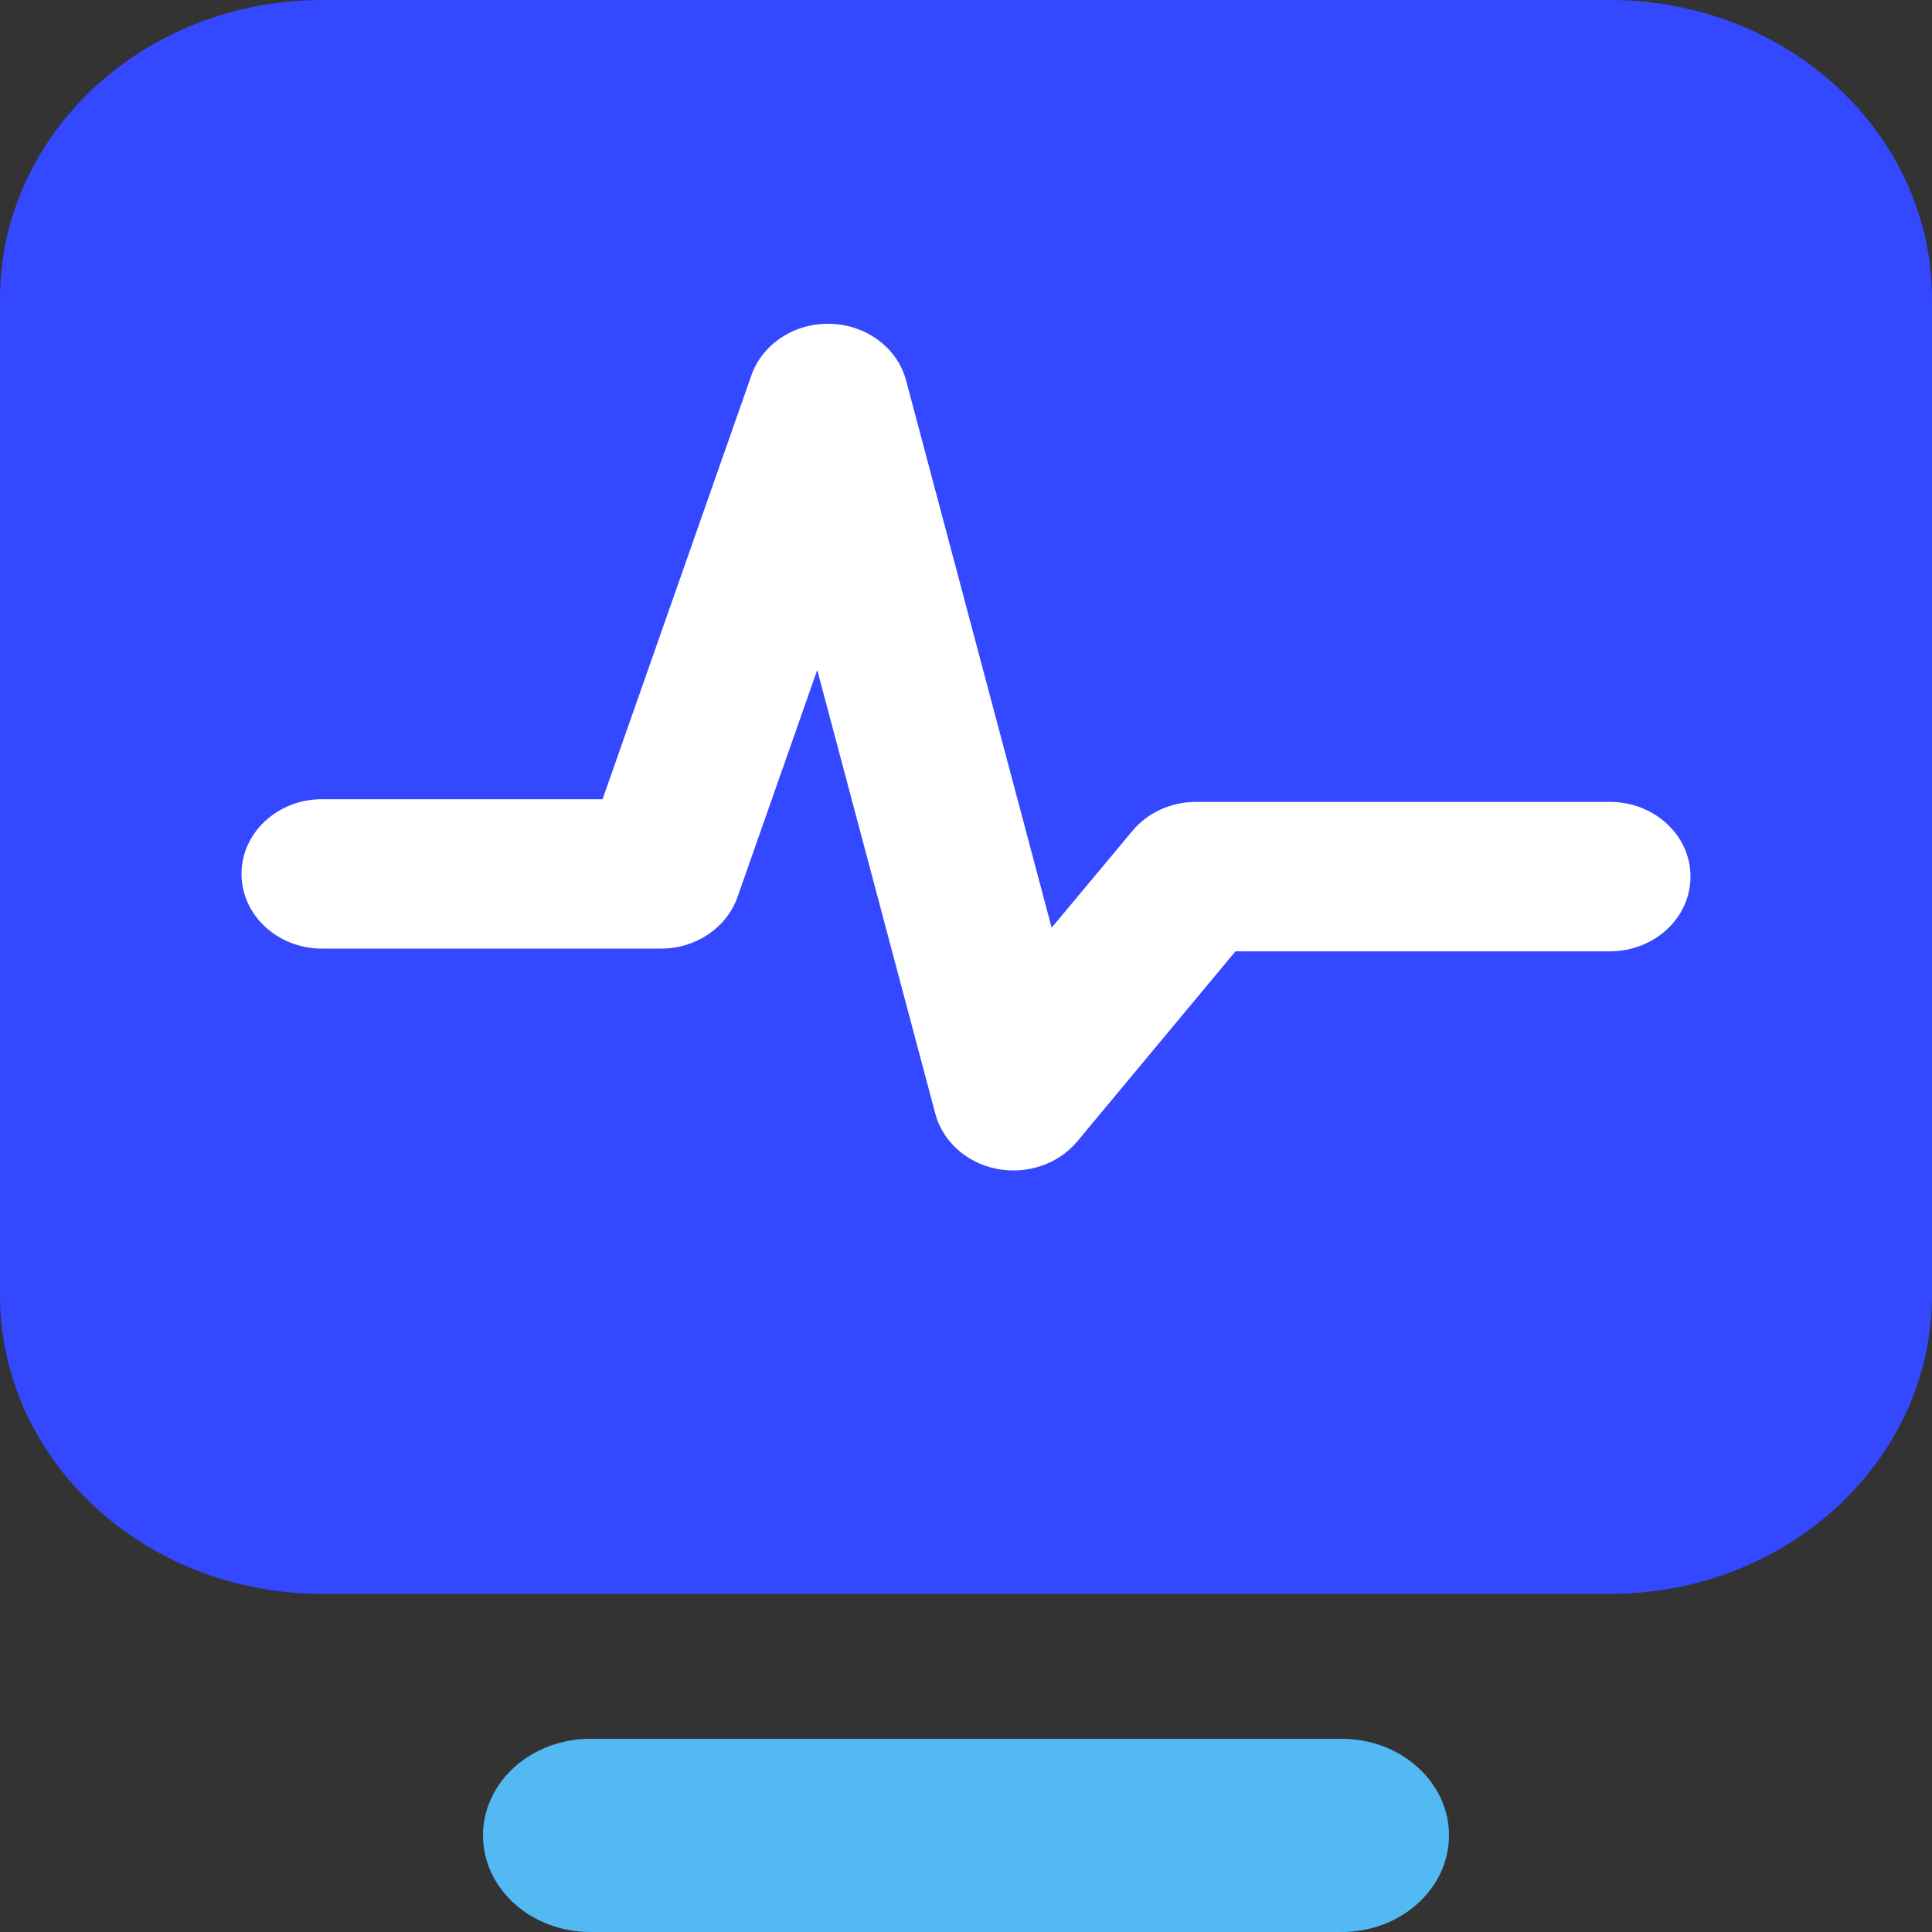
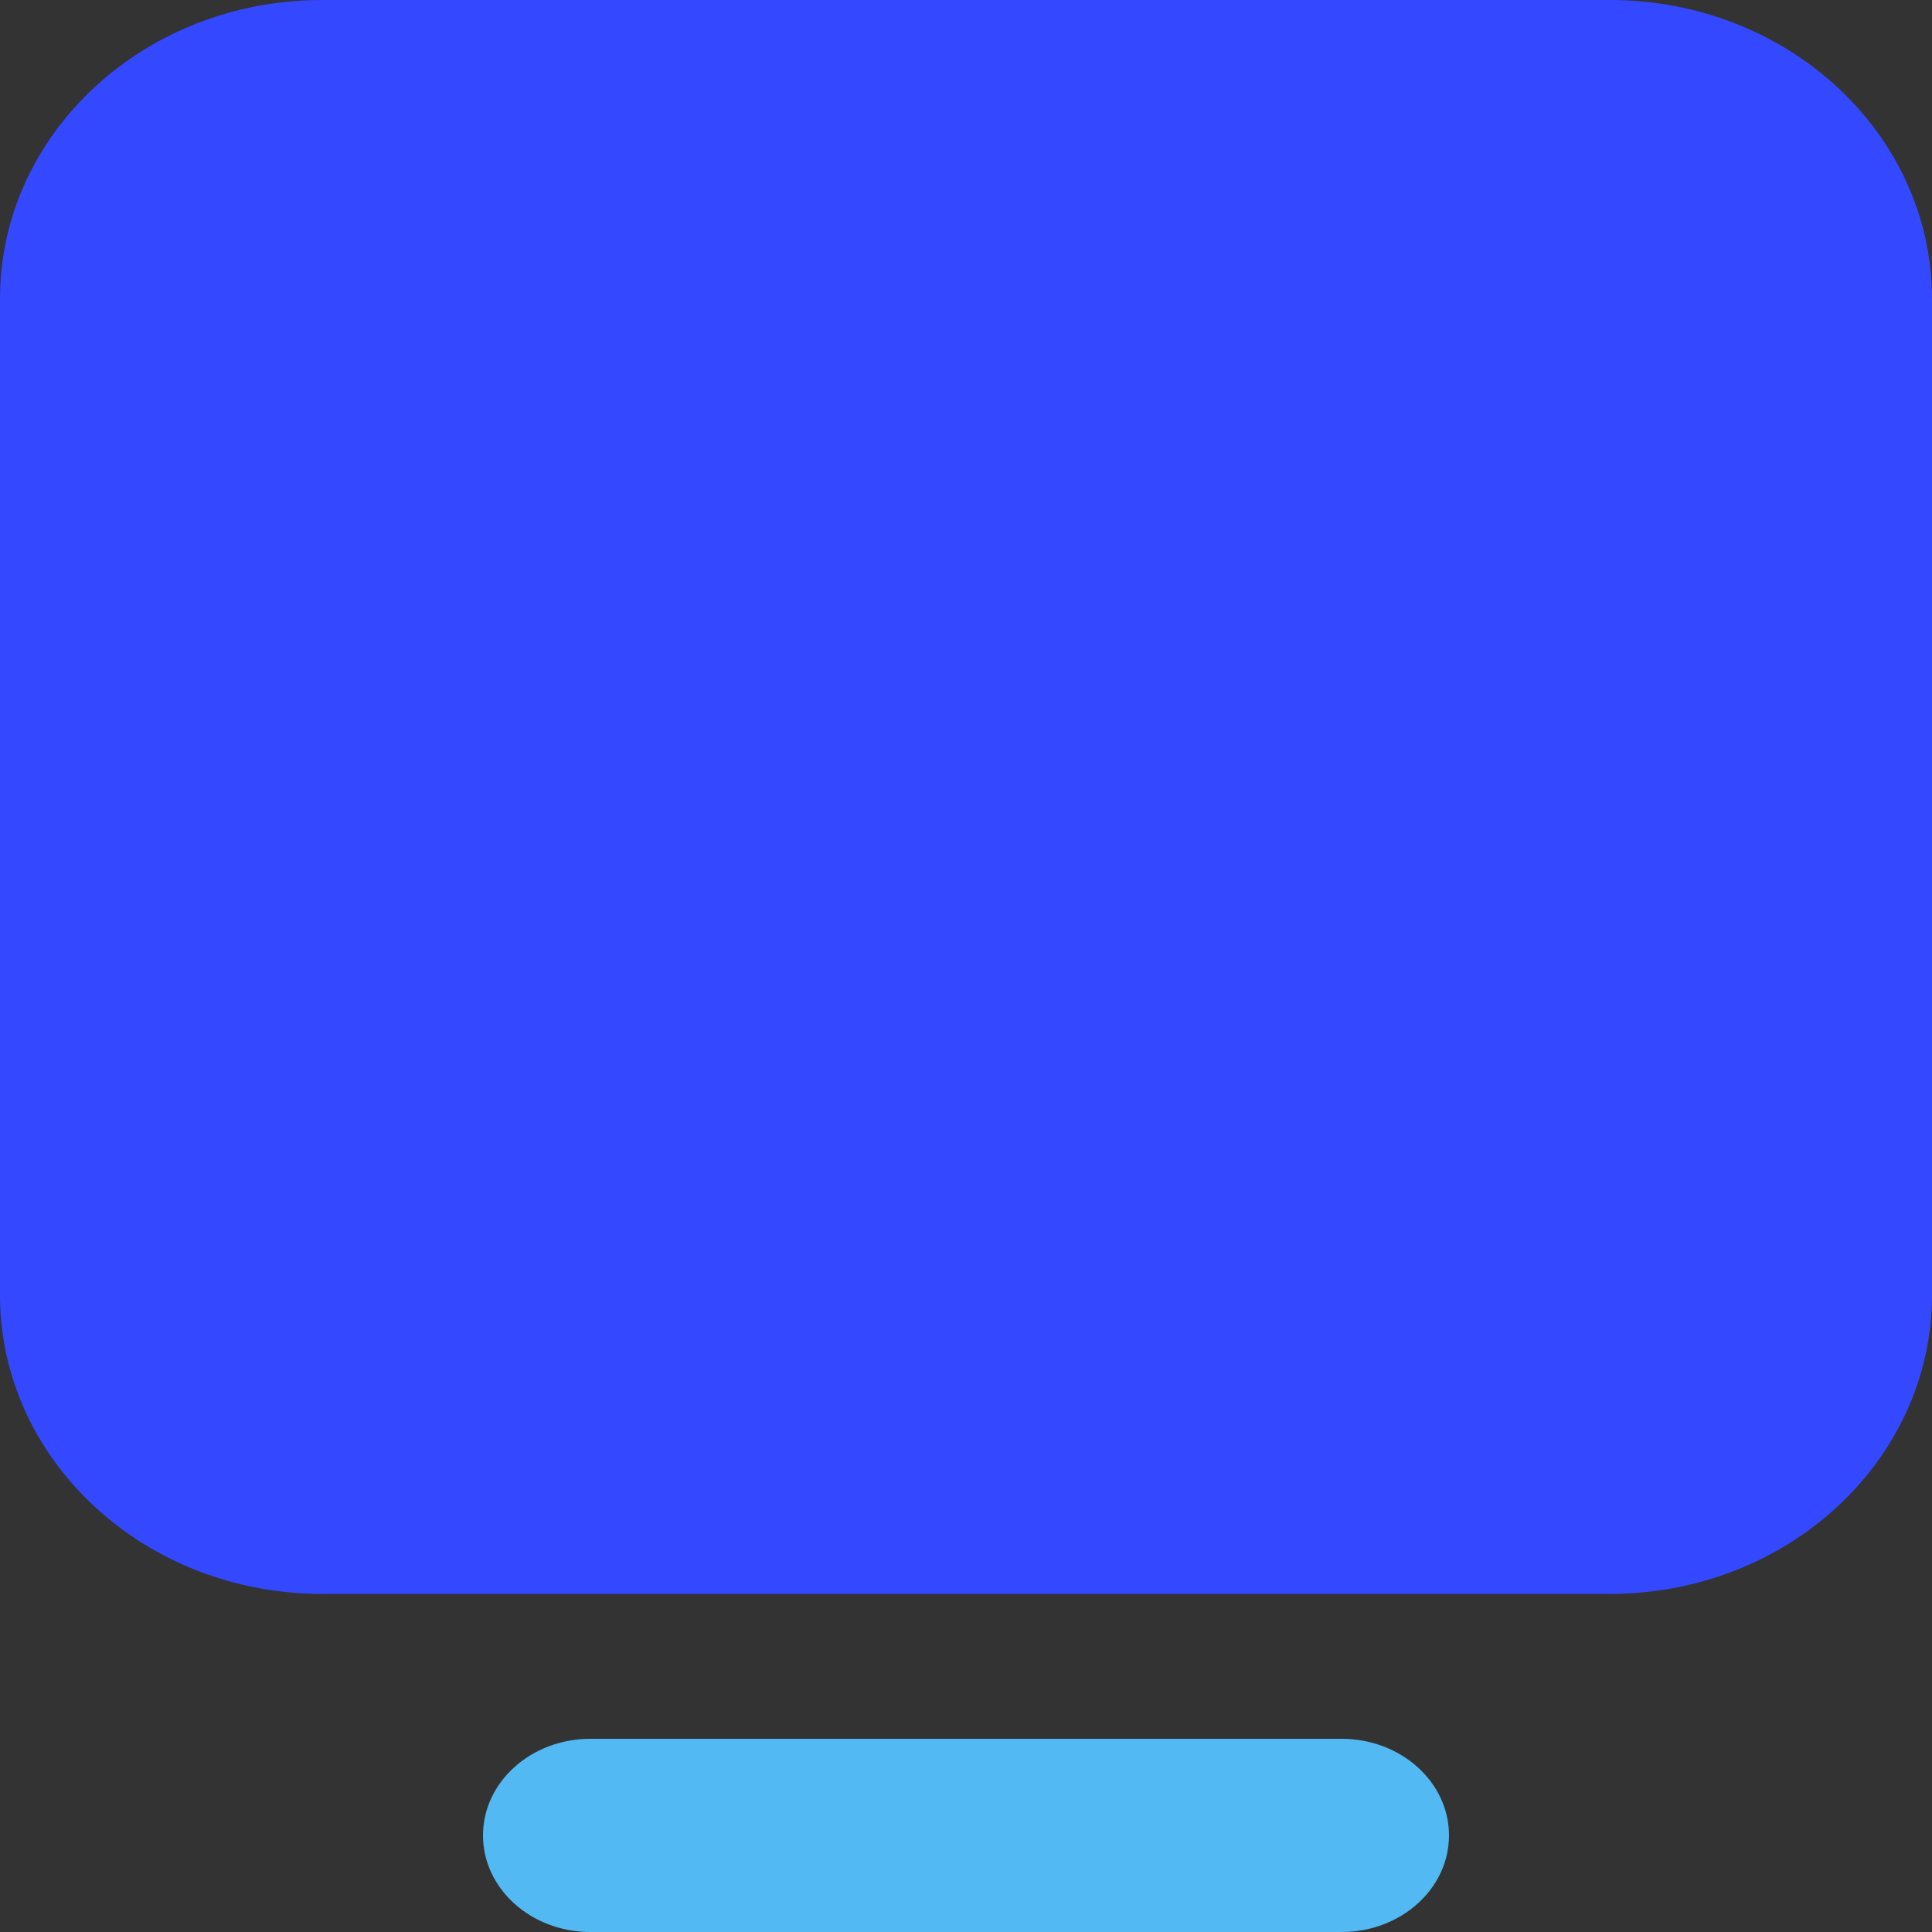
<svg xmlns="http://www.w3.org/2000/svg" width="18" height="18" viewBox="0 0 18 18" fill="none">
  <rect x="0" y="0" width="18" height="18" fill="#333333" stroke="none" />
  <path d="M0 2.784C0 1.246 1.343 -0 3 -0H15C16.657 -0 18 1.246 18 2.784V12.065C18 13.603 16.657 14.85 15 14.85H3C1.343 14.85 0 13.603 0 12.065V2.784Z" fill="#3448FF" />
-   <path fill-rule="evenodd" clip-rule="evenodd" d="M7.742 3.017C8.076 3.028 8.362 3.244 8.442 3.545L9.798 8.643L10.55 7.742C10.691 7.571 10.911 7.471 11.143 7.471H15C15.414 7.471 15.75 7.783 15.75 8.167C15.75 8.552 15.414 8.863 15 8.863H11.511L10.036 10.635C9.859 10.846 9.569 10.945 9.287 10.89C9.006 10.835 8.783 10.635 8.714 10.376L7.614 6.242L6.871 8.358C6.77 8.644 6.483 8.838 6.158 8.838H3C2.586 8.838 2.25 8.526 2.25 8.142C2.25 7.758 2.586 7.446 3 7.446H5.614L7.001 3.496C7.105 3.201 7.407 3.005 7.742 3.017Z" fill="white" />
  <path d="M4.5 17.1C4.5 16.603 4.948 16.2 5.5 16.2H12.5C13.052 16.2 13.5 16.603 13.5 17.1C13.5 17.597 13.052 18 12.5 18H5.5C4.948 18 4.5 17.597 4.5 17.1Z" fill="#52B9F3" />
</svg>